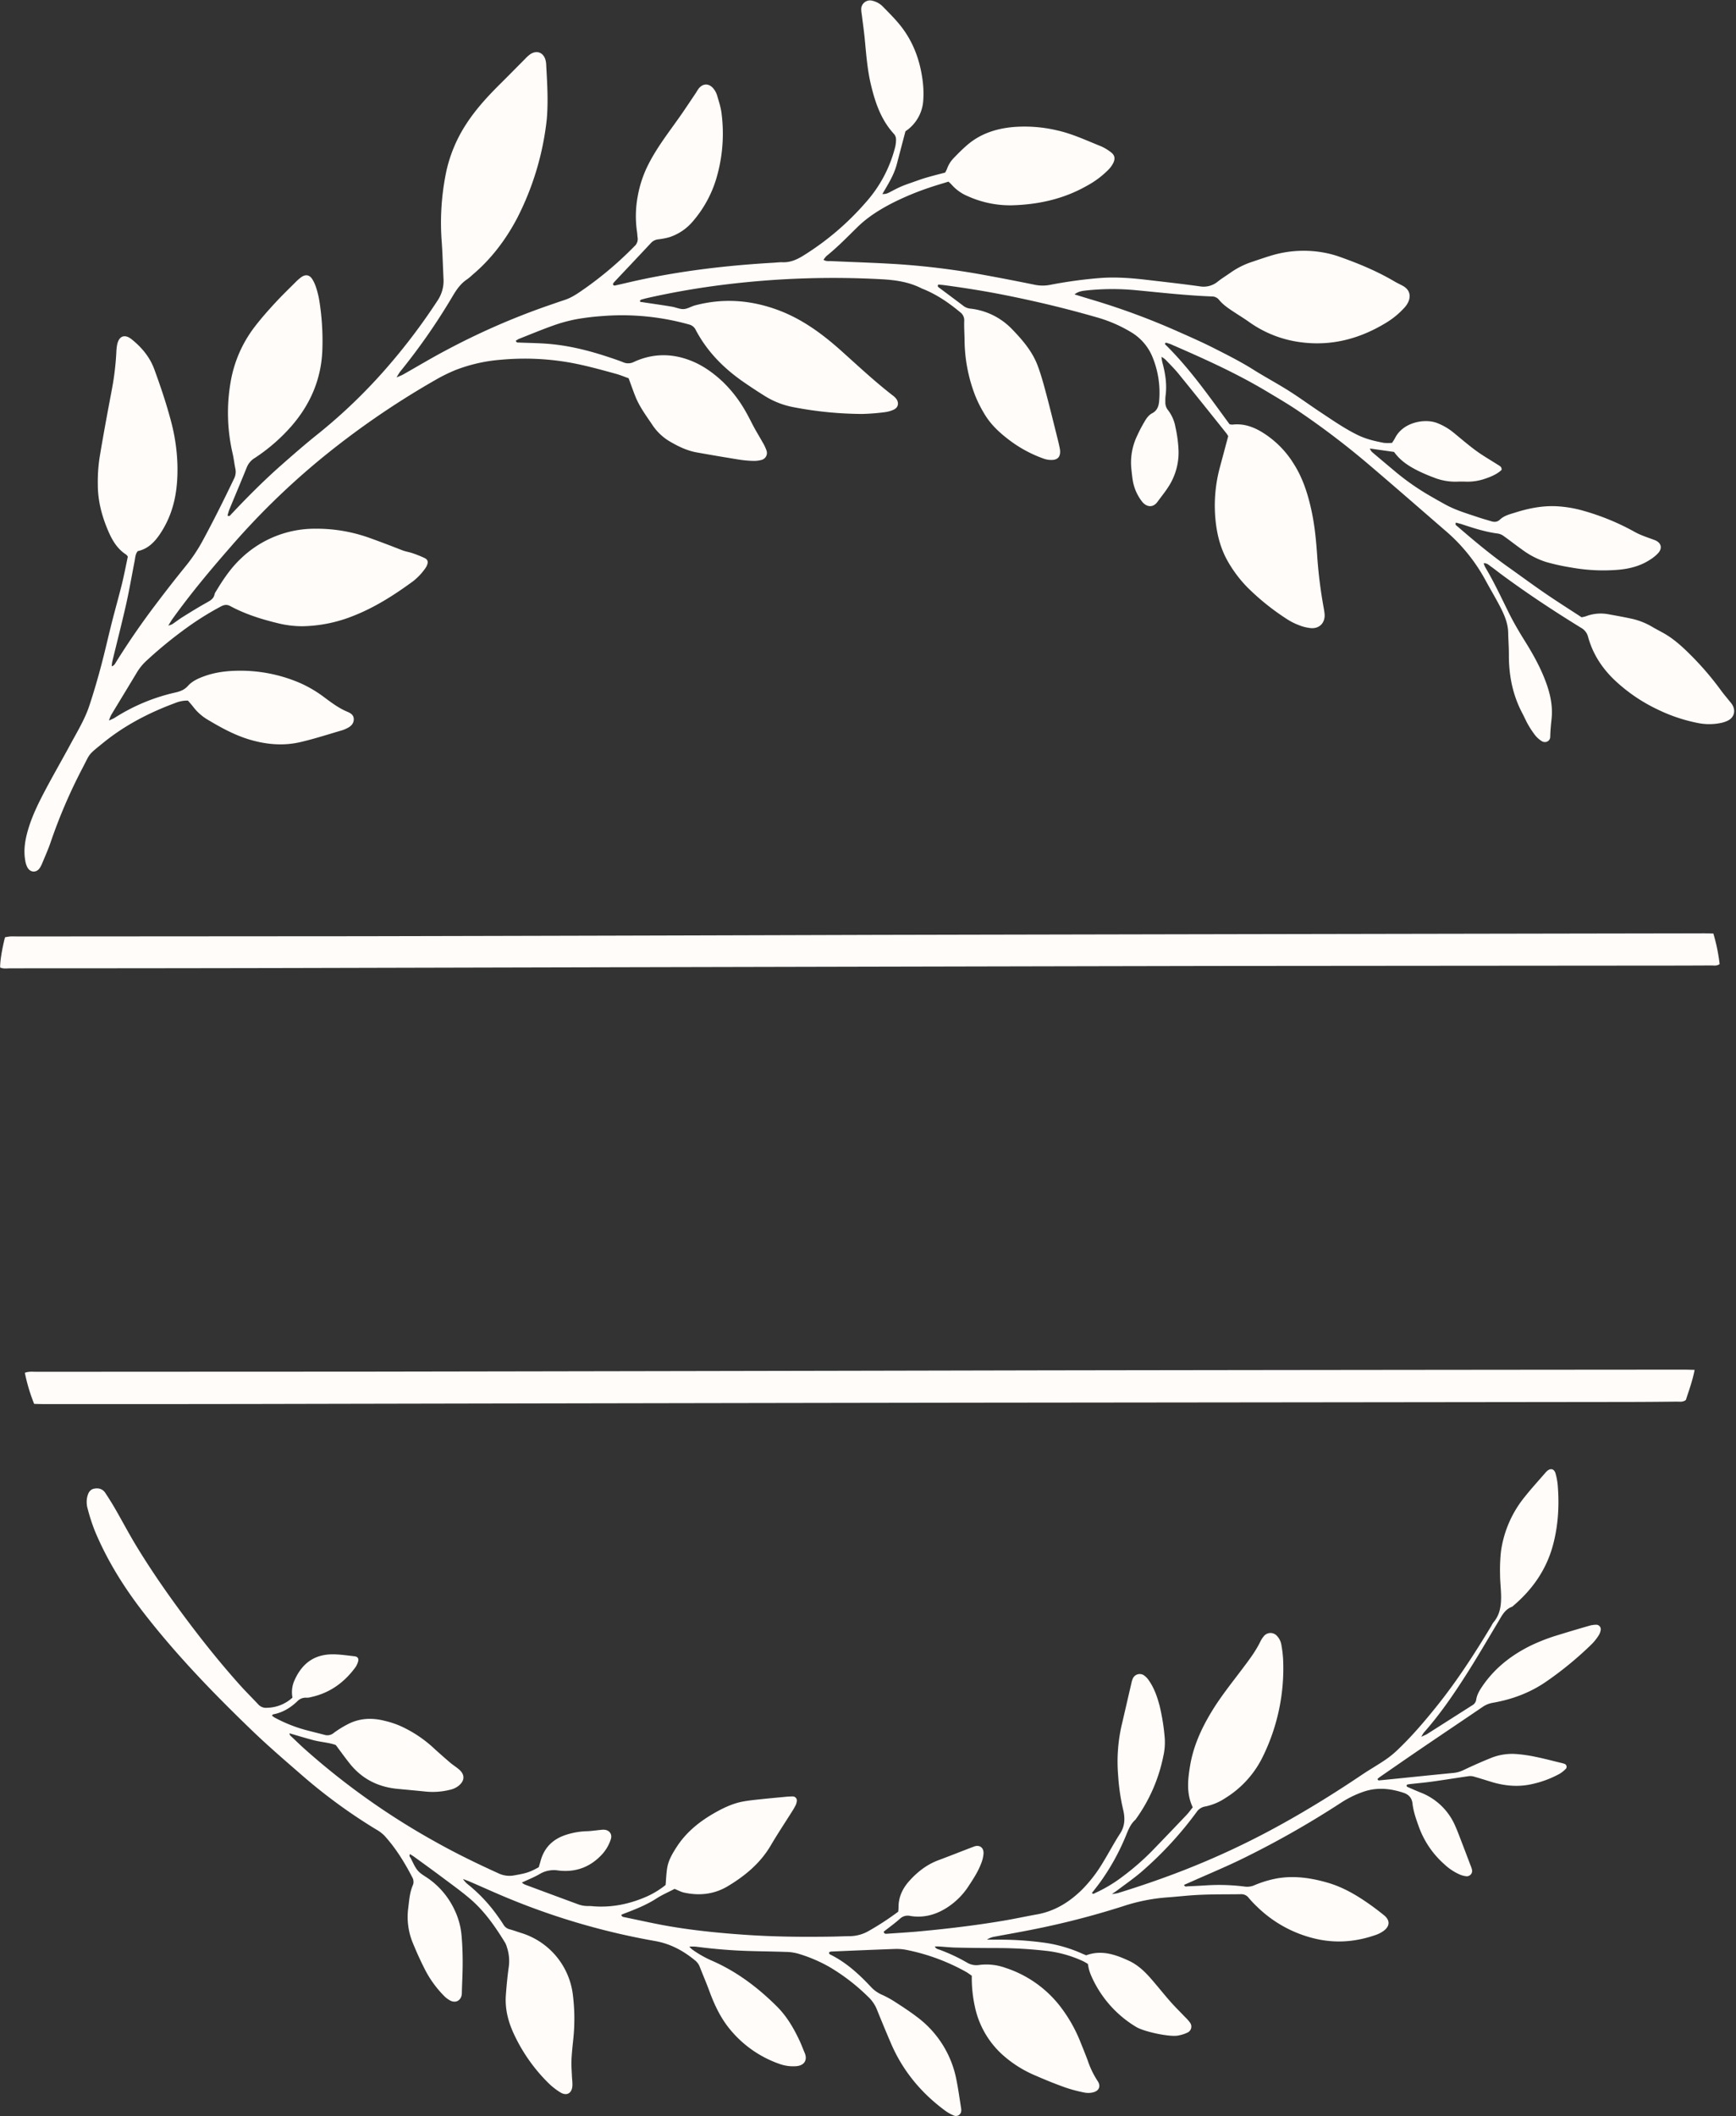
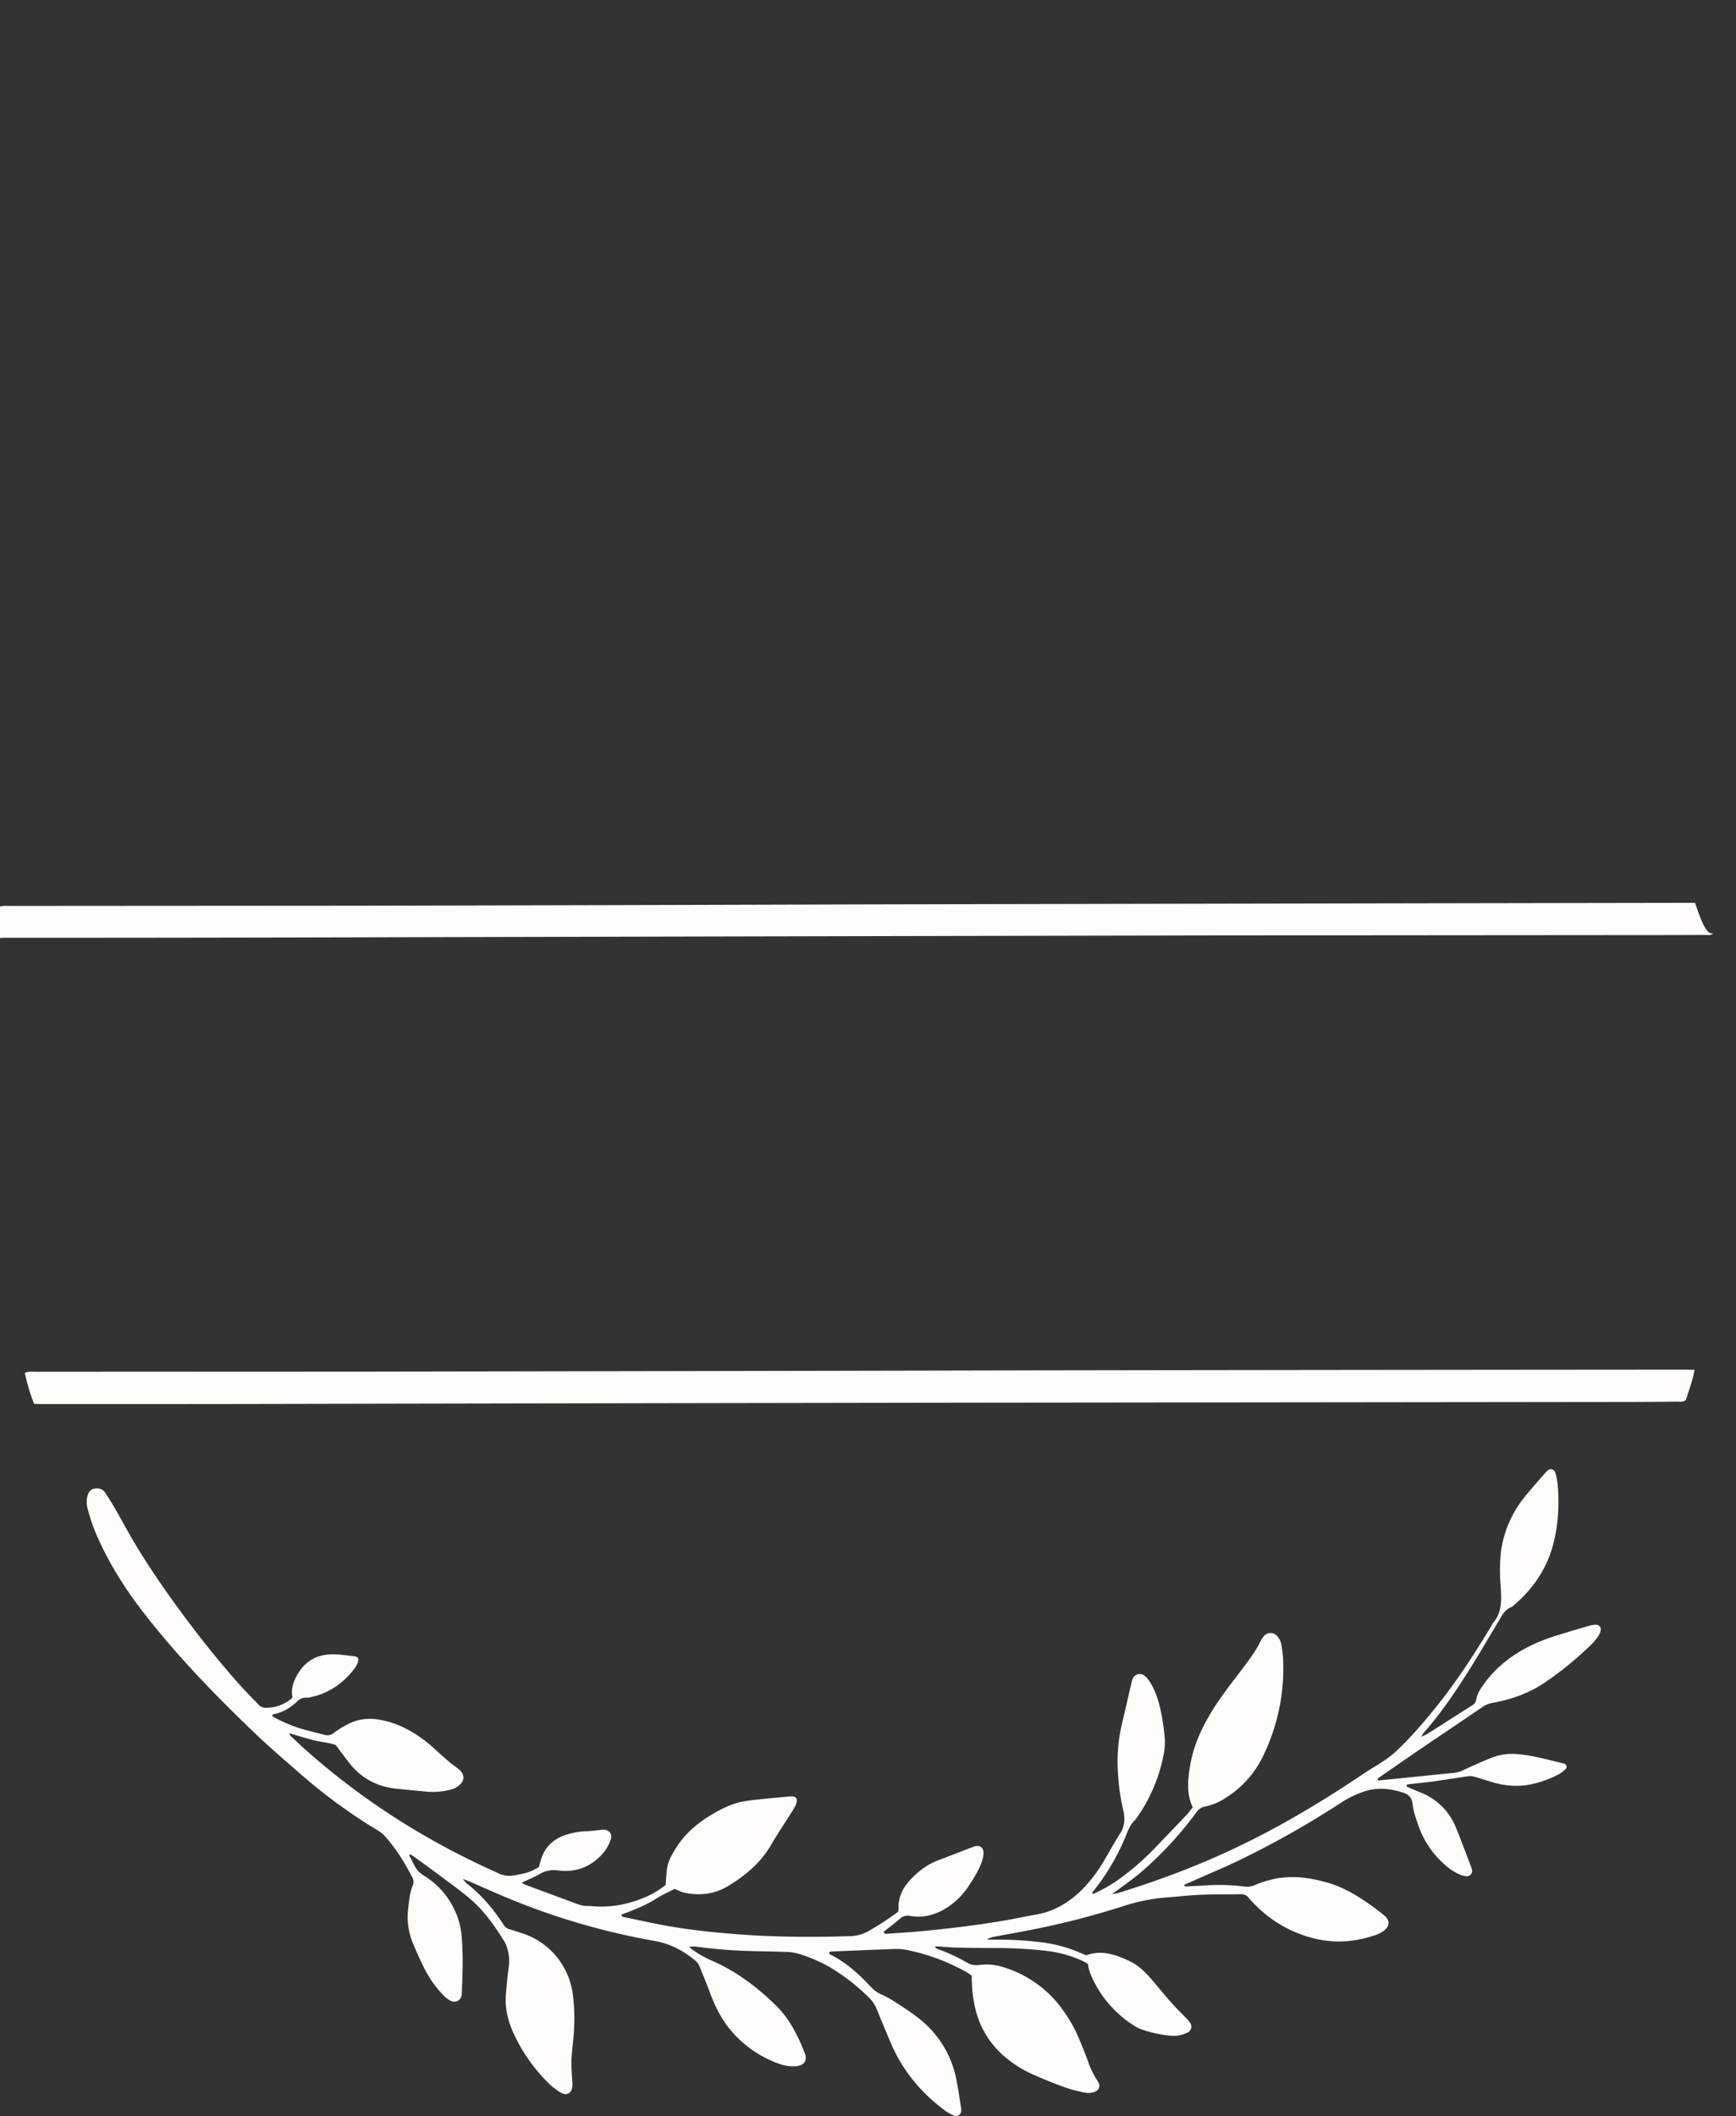
<svg xmlns="http://www.w3.org/2000/svg" data-name="Шар 1" fill="#fffcf9" height="1471.6" preserveAspectRatio="xMidYMid meet" version="1" viewBox="-0.1 -0.3 1207.3 1471.6" width="1207.3" zoomAndPan="magnify">
  <rect x="-0.1" y="-0.3" width="1207.3" height="1471.6" fill="#333333" stroke="none" />
  <g id="change1_1">
-     <path d="M1144.24,468.74c4.1,1.25,8.2,2.53,12.31,3.75a495,495,0,0,1,60.26,22.34c7.91,3.51,15.85,7,23.56,10.88,9.55,4.84,19.13,9.62,28.21,15.33,8.1,5.1,16.57,9.61,24.66,14.72,7.6,4.81,14.87,10.15,22.38,15.12,8.3,5.5,16.49,11.19,25.47,15.6,5.79,2.85,12,4.31,18.3,5.5a31.86,31.86,0,0,0,5.71,0c.71-1.14,1.49-2.2,2.07-3.36,5.68-11.23,21-13.74,29.43-10.36a42.11,42.11,0,0,1,11.15,6.51c5.24,4.28,10.36,8.74,15.82,12.72,4.85,3.54,10.1,6.53,15.16,9.77,1.24.79,2.78,1.38,2.51,3.56-3.1,2.9-7.1,4.62-11.17,6a37.42,37.42,0,0,1-13.26,2.15c-2.26-.09-4.52-.1-6.77,0a40.08,40.08,0,0,1-16-2.91,115.74,115.74,0,0,1-10.87-4.66c-6.44-3.2-12.43-7.06-16.67-13.1l-16.89-2.39a10.89,10.89,0,0,0,1.41,2.33c5.73,4.87,11.49,9.69,17.25,14.52a172.38,172.38,0,0,0,24.61,16.88q4.63,2.69,9.33,5.26c7.3,4,15.28,6.3,23.12,8.94,2.85.95,5.76,1.74,8.63,2.63,2.29.71,4.29.67,6.23-1.19,3-2.82,7-3.71,10.69-4.87,9.17-2.9,18.55-4.77,28.3-4.36a84,84,0,0,1,19.4,3.28A165.63,165.63,0,0,1,1534,634c4.25,2.34,9,3.82,13.56,5.52s5.84,5.42,2.64,9.08a27.45,27.45,0,0,1-5.65,4.61c-6.6,4.34-14,6.28-21.8,7a125.36,125.36,0,0,1-33.16-1.56,144,144,0,0,1-17.6-3.89,56.54,56.54,0,0,1-16.44-8.53c-4.28-3-8.42-6.31-12.71-9.35a9.48,9.48,0,0,0-4-1.8c-8.65-1.09-16.87-3.73-25.08-6.46-1.39-.46-2.83-.78-4.24-1.17-.78,1.41.25,2,.82,2.44,11.51,9.94,23.16,19.71,35.58,28.51,8.58,6.07,17,12.33,25.7,18.27,8.34,5.71,16.9,11.12,25.27,16.6a21.65,21.65,0,0,0,3-.7,29,29,0,0,1,16.1-1.32c5.55,1,11.09,2,16.59,3.22a49.18,49.18,0,0,1,14,5.79c3.24,1.88,6.63,3.51,9.8,5.5,7,4.42,12.93,10.24,18.72,16.14A207.18,207.18,0,0,1,1594,744.34c1.89,2.58,4,5,6,7.52a21.51,21.51,0,0,1,1.7,2.23c2.52,4.21,1.3,8.81-3,11a20.26,20.26,0,0,1-5.32,1.75,39.76,39.76,0,0,1-14.59.15,113.9,113.9,0,0,1-28.85-9.52,115.61,115.61,0,0,1-28.07-18.65c-9.76-8.7-16.93-19.13-20.44-31.83a10.08,10.08,0,0,0-4.91-6.41c-18.9-11.61-37.4-23.83-55.23-37-2.56-1.9-5.05-3.9-7.65-5.74-1.31-.93-2.49-2.28-4.82-2.13a16.44,16.44,0,0,0,1,2.63c6.06,10.19,11.07,20.92,16.32,31.54,3.49,7.07,7.54,13.88,11.71,20.57,5.78,9.29,11,18.8,14.67,29.15,2.79,7.89,4.39,15.93,3.5,24.36-.44,4.11-.84,8.24-.92,12.37-.07,3.35-3.6,4.69-6.15,2.93a19.39,19.39,0,0,1-4.19-3.73,64.19,64.19,0,0,1-5-7.47c-1.5-2.59-2.65-5.39-4.06-8-6.76-12.78-9.45-26.46-9.37-40.82,0-5.07-.38-10.13-.49-15.2-.13-6.81-2.83-12.81-5.88-18.65-3.22-6.17-6.81-12.14-10.11-18.26a121.22,121.22,0,0,0-28-34.34c-17.19-14.9-34.32-29.86-51.64-44.61a560.75,560.75,0,0,0-50.64-38.6c-7.32-4.92-15-9.39-22.53-13.9-21.06-12.53-43.37-22.51-65.79-32.26a35.71,35.71,0,0,0-3.48-1.12c-.35.37-.52.48-.56.62a.64.64,0,0,0,.06.55c17.13,16.79,30.76,36.43,44.77,55.52a7.71,7.71,0,0,0,1.93.32c7.24-.91,13.78,1.2,19.92,4.77a67,67,0,0,1,23,22.78c6.12,9.69,9.54,20.39,12,31.47,2.41,10.87,3.44,21.93,4.18,33a325.81,325.81,0,0,0,4.45,35.25c.26,1.49.54,3,.65,4.47.46,6-3.51,10.25-9.54,9.76a29.7,29.7,0,0,1-8.17-2,43.57,43.57,0,0,1-8.54-4.31,167.11,167.11,0,0,1-27.64-22.24,88.54,88.54,0,0,1-13.22-17.53c-5-8.62-7.54-18.06-8.62-27.85a102.13,102.13,0,0,1,2.93-38c1.9-7.06,3.78-14.12,5.77-21.56a18.11,18.11,0,0,0-1.29-2c-11-13.79-22.06-27.61-33.2-41.32-2.84-3.49-6.07-6.66-9.17-9.93a20.5,20.5,0,0,0-2.73-1.92,31.84,31.84,0,0,0,.49,3.51c2.16,7.84,3.45,15.76,2.29,23.92a32.14,32.14,0,0,0-.1,3.93,8.35,8.35,0,0,0,1.87,5.74,27,27,0,0,1,5.14,11.78,90.61,90.61,0,0,1,2.18,16.75,43.79,43.79,0,0,1-7.28,25.07c-2.23,3.47-4.87,6.68-7.28,10-3.56,5-8.25,3.31-10.82,0a32.53,32.53,0,0,1-6.4-14.28c-.52-3-.8-6-1.11-9a42.94,42.94,0,0,1,4.06-22.49,102.76,102.76,0,0,1,4.93-9.49c1.41-2.44,3-4.9,5.59-6.23,3.74-1.95,4.59-5.43,4.84-9a65.36,65.36,0,0,0-4.79-30.34,35.82,35.82,0,0,0-14.9-17.08,97.38,97.38,0,0,0-24.27-10.4c-21.16-6.1-42.55-11.2-64.15-15.47-13.66-2.71-27.4-4.87-41.2-6.73-1.47-.2-3-.3-4.35-.44-.84,1.38.17,1.84.84,2.35,5.4,4.06,10.84,8.07,16.23,12.16a9.81,9.81,0,0,0,5,2.2,47.28,47.28,0,0,1,29.28,14.35c7.23,7.47,14,15.34,17.74,25.2,2.38,6.32,4.16,12.88,5.9,19.41,2.77,10.35,5.29,20.76,7.9,31.16.59,2.37,1.16,4.75,1.63,7.15a10.74,10.74,0,0,1,.18,3.34c-.32,2.82-1.94,4.28-4.81,4.6a16,16,0,0,1-7.18-1.08,88.37,88.37,0,0,1-25-14c-6.15-4.78-11.64-10.18-15.62-16.89a86.89,86.89,0,0,1-6.33-12.56,109,109,0,0,1-7.46-38.58c-.06-4.51-.39-9-.25-13.54a6.79,6.79,0,0,0-2.62-5.87c-8-6.68-16.47-12.51-26.19-16.39-.17-.07-.36-.11-.53-.19-8.88-4.63-18.45-6-28.33-6.52a618.08,618.08,0,0,0-106.49,3.44,548,548,0,0,0-56.16,9.61c-1.46.34-2.92.73-4.36,1.16-.31.09-.54.45-.83.71,0,1.13,1,.89,1.57,1,6.87,1.06,13.76,2,20.62,3.16,2.78.45,5.54,1.82,8.24,1.67s5.24-1.86,7.94-2.58c18.94-5,37.52-3.85,56,2.66,17.6,6.19,32.19,16.9,45.84,29.14,11.61,10.41,23,21.08,35.34,30.65a12.62,12.62,0,0,1,2.82,2.68c2,2.94,1.14,6.1-2.06,7.48a21,21,0,0,1-5.94,1.66,150.84,150.84,0,0,1-15.72,1.24,256.79,256.79,0,0,1-48.22-4.78,57.7,57.7,0,0,1-19.84-7.86c-4.93-3.07-9.79-6.29-14.57-9.59-13.81-9.55-25.34-21.22-33.24-36.21a6.92,6.92,0,0,0-4.6-3.76,172.87,172.87,0,0,0-60.89-5.83A168.05,168.05,0,0,0,797.83,486a107.48,107.48,0,0,0-15.75,4.27c-8.15,2.89-16.15,6.22-24.19,9.4A13.76,13.76,0,0,0,755.7,501c.53,1.53,1.6,1.2,2.45,1.24,6.2.27,12.41.32,18.59.77,14.34,1,28.23,4.35,41.87,8.8,3.93,1.29,7.87,2.58,11.71,4.1a8.64,8.64,0,0,0,7.49-.2c13-6,26.26-6.11,39.46-.94,8.48,3.31,15.82,8.58,22.45,14.82a90.53,90.53,0,0,1,16.06,21c2.06,3.58,3.83,7.34,5.82,11,1.81,3.29,3.79,6.49,5.6,9.78a30.94,30.94,0,0,1,2.89,6.07,5,5,0,0,1-3.81,6.48,19.71,19.71,0,0,1-5.57.6,76,76,0,0,1-9.54-.86c-9.84-1.57-19.67-3.25-29.49-5-7.15-1.26-13.56-4.45-19.71-8.14a37.14,37.14,0,0,1-11.56-11.41c-4.21-6.22-8.71-12.3-11.54-19.35-1.6-4-3-8.07-4.71-12.7-2.51-.88-5.46-2.12-8.51-3-10.52-2.89-21-5.82-31.77-7.8a180.49,180.49,0,0,0-48.34-2.09,110.91,110.91,0,0,0-31.81,7.19,115.31,115.31,0,0,0-14.15,7,578.29,578.29,0,0,0-80.27,55.39,522.36,522.36,0,0,0-62.43,61.12c-14,16-27.6,32.33-40,49.63-.85,1.18-1.55,2.46-2.85,4.56a15.08,15.08,0,0,0,2.78-1c2.5-1.67,4.88-3.54,7.43-5.12,5.42-3.37,10.86-6.74,16.44-9.85,2.55-1.42,4.93-2.68,5.52-5.86a6.65,6.65,0,0,1,1-2c4.94-8.24,10.3-16.22,17.34-22.83a74.15,74.15,0,0,1,51.6-20.72,109.23,109.23,0,0,1,38.66,6.7c7.25,2.6,14.43,5.35,21.59,8.16,2.43,1,5.09,1.34,7.57,2.2a77.19,77.19,0,0,1,8.34,3.35c2.09,1,2.55,2.57,1.75,4.69a10,10,0,0,1-1.32,2.47,41.89,41.89,0,0,1-8.52,9c-12.94,9.47-26.39,18.1-41.39,24a99.45,99.45,0,0,1-35.72,7.26,71.81,71.81,0,0,1-17.85-2.35c-11.15-2.74-22-6.2-32.19-11.7-2.24-1.21-4.2-.9-6.37.25a202.2,202.2,0,0,0-23,14.26,297.32,297.32,0,0,0-28.44,23.14,37.28,37.28,0,0,0-6.85,8.17c-6,10-12.1,20-18.11,29.94a29.43,29.43,0,0,0-1.53,3.81,35.66,35.66,0,0,0,3.71-1.68,132.16,132.16,0,0,1,42.46-17.76c3.35-.76,6.3-1.86,8.76-4.61,3.05-3.4,7.27-5.26,11.57-6.8,7.72-2.77,15.76-3.67,23.86-3.75a104.84,104.84,0,0,1,42.82,8.68,85.33,85.33,0,0,1,16.92,10.09c5,3.7,9.95,7.4,15.73,9.79,2.4,1,4.43,2.34,4.42,5.22s-1.85,4.81-4.36,6.06a21.37,21.37,0,0,1-3.62,1.56c-9.75,2.83-19.43,6-29.3,8.28-11.37,2.64-22.76,1.73-34-1.44s-21.16-8.69-31-14.59a35.27,35.27,0,0,1-9.52-8.71c-1.15-1.47-2.41-2.85-3.53-4.16a22.18,22.18,0,0,0-9.09,1.78c-17.94,6.63-34.71,15.34-49.66,27.43-11.36,9.19-9,7.16-14.75,18.05A367.32,367.32,0,0,0,432,850.29c-1.67,4.79-3.76,9.43-5.69,14.12a20.43,20.43,0,0,1-1.54,3c-2.2,3.56-6.45,3.61-8.61,0a14.37,14.37,0,0,1-1.58-4.76c-1.38-7.4-.15-14.56,1.94-21.7,2.92-10,7.59-19.24,12.43-28.37,5.47-10.3,11.3-20.4,16.84-30.66,4.81-8.93,10.18-17.63,13.37-27.33,2.94-8.92,5.6-17.94,8-27,2.72-10.15,5-20.43,7.58-30.63,2.26-8.92,4.78-17.77,7-26.71,1.56-6.36,2.78-12.81,4.14-19.16a6.29,6.29,0,0,0-1.18-1.41c-6.14-3.94-9.65-9.88-12.43-16.36C467.81,623,465,612.3,465,601a113.52,113.52,0,0,1,1.11-18c2.67-16.34,5.74-32.6,8.8-48.87a190.38,190.38,0,0,0,3-25.74,32,32,0,0,1,.5-4.48c1.18-6.21,5.2-7.84,10.06-4,7,5.61,12.65,12.3,15.8,20.87,4.27,11.66,8.24,23.4,11.44,35.41a132.28,132.28,0,0,1,4.65,30.6c.35,13.08-1,26-6.34,38.08a67.46,67.46,0,0,1-6,10.83c-3.77,5.54-8.43,10.15-15.25,11.56-1.76,2.17-1.72,4.72-2.19,7.07-2,10.14-3.72,20.35-6,30.43-3,13.2-6.36,26.3-9.54,39.45a26.09,26.09,0,0,0-.35,3.16c1.9-.6,2.41-2,3.13-3.16q13-20.82,27.88-40.4,9.84-13.06,20.15-25.78a113.81,113.81,0,0,0,11.67-17.25c7.82-14.36,15.09-29,22.15-43.74a10.54,10.54,0,0,0,1-7.09c-.75-3.49-1.1-7.07-1.91-10.54a125.43,125.43,0,0,1-1.37-49.87,86.89,86.89,0,0,1,17.15-38.84c4.24-5.5,8.88-10.72,13.58-15.83s9.46-9.69,14.25-14.48a32.39,32.39,0,0,1,4.23-3.71c3-2.07,5.76-1.5,7.67,1.64a25.92,25.92,0,0,1,2.54,5.63A63.18,63.18,0,0,1,619,472.8a177.17,177.17,0,0,1,2.17,34.29c-.67,20.21-8.1,37.65-21.15,52.85a125,125,0,0,1-25.85,22.56,13.57,13.57,0,0,0-5.45,6.24c-4,9.91-8.19,19.77-12.26,29.67-.55,1.34-.86,2.78-1.26,4.12,1.46.84,1.93-.22,2.5-.82,11.09-11.79,22.5-23.27,34.64-34,8.6-7.58,17.25-15.14,26.22-22.28a373.74,373.74,0,0,0,47.09-45.34,420.94,420.94,0,0,0,35.4-46.72A24.62,24.62,0,0,0,705.42,458c-.42-8.45-.63-16.92-1.21-25.36a174.58,174.58,0,0,1,3.14-49.39,99.11,99.11,0,0,1,14.25-33.56c6.63-10.11,14.79-18.93,23.35-27.42,5.74-5.69,11.39-11.47,17.1-17.19a24.06,24.06,0,0,1,3.76-3.39c4.51-2.95,9.12-1.15,10.52,4a13.14,13.14,0,0,1,.47,2.78c.69,13,1.58,25.91.39,38.9a197.12,197.12,0,0,1-20.74,68.71c-7.93,14.92-18,28.22-31,39.15a37.94,37.94,0,0,1-3.45,2.91c-4.39,2.85-7.31,6.93-9.94,11.33a432.45,432.45,0,0,1-37,53.25,39.77,39.77,0,0,0-2.26,3.76c2.25-1,3.42-1.43,4.48-2,9.83-5.55,19.51-11.38,29.48-16.65a496.48,496.48,0,0,1,70.72-31.06c4.09-1.4,8.17-2.85,12.28-4.2,5.28-1.74,9.71-5,14.16-8.09a247.83,247.83,0,0,0,34.3-29.25,6.58,6.58,0,0,0,2.19-6c-.2-1.3-.21-2.63-.41-3.93a74.84,74.84,0,0,1,.47-24.72,79.38,79.38,0,0,1,6.74-20.86c6.3-12.95,15.26-24.13,23.41-35.84,3.43-4.93,6.74-9.95,10.1-14.94.63-.93,1.16-1.94,1.81-2.86,3-4.24,7.56-4.39,10.79-.25a13.92,13.92,0,0,1,2.34,4.46c1.21,4.14,2.61,8.31,3.12,12.56a110,110,0,0,1-3.77,45.77A81.21,81.21,0,0,1,878.78,418a35.87,35.87,0,0,1-16.17,10.93,48.46,48.46,0,0,1-7.71,1.52,8,8,0,0,0-5,2.32c-8.59,9.22-17.27,18.36-25.9,27.54a5.94,5.94,0,0,0-.77,1.36c.57,1.39,1.62.85,2.41.68,4.59-1,9.15-2.13,13.75-3.14,31.5-6.93,63.42-10.64,95.59-12.49,2.07-.12,4.14-.41,6.2-.33,5.52.21,10.18-1.91,14.74-4.78a190.45,190.45,0,0,0,43.17-36.86,91.26,91.26,0,0,0,20.27-37.86,21.76,21.76,0,0,0,.75-6.12,5.73,5.73,0,0,0-1.36-3.53c-9-9.75-13.1-21.78-16.09-34.32-2.45-10.29-3.25-20.8-4.25-31.29-.51-5.42-1.28-10.82-1.94-16.22-.18-1.5-.48-3-.53-4.48a6.1,6.1,0,0,1,7.77-6.38,14.73,14.73,0,0,1,7.3,4.1c4.07,4.16,8.23,8.28,11.88,12.8,9.61,11.92,14.42,25.83,16,40.92a69.06,69.06,0,0,1,.1,12.37,27.81,27.81,0,0,1-12.31,20.57c-2,7.58-4,15.21-6,22.84s-6.09,14-10.08,20.84c3-.13,3-.16,7.43-2.51,2.17-1.14,4.36-2.23,6.62-3.16,2.42-1,4.93-1.82,7.41-2.7s5-1.79,7.47-2.58c2.33-.73,4.69-1.34,7.06-2,2.53-.68,5.07-1.31,7.67-2a19.72,19.72,0,0,0,1.3-2.54,20.49,20.49,0,0,1,4.73-7.62c3-3.11,6.05-6.2,9.32-9,9-7.76,19.78-11.33,31.46-12.47a98.21,98.21,0,0,1,30.79,2.21c10.77,2.35,20.61,7.05,30.72,11.08a32.28,32.28,0,0,1,6.75,4c2.77,2,3.39,4.25,2,7.4a18,18,0,0,1-3.18,4.59,62.5,62.5,0,0,1-15.26,11.51c-16.24,9.26-33.94,13.12-52.41,13.59a71.38,71.38,0,0,1-30.18-6.22,30.68,30.68,0,0,1-11.44-8.05c-.6-.7-1.32-1.29-2.25-2.19-4.62,1.44-9.3,2.77-13.88,4.36a193,193,0,0,0-25,10.44c-8.89,4.57-17.34,9.82-24.53,16.91-7,6.86-13.79,13.86-21.42,20a16.33,16.33,0,0,0-2.09,2.66c1.88,1.2,3.59.82,5.21.89,15.22.69,30.45,1.15,45.65,2.09a528.71,528.71,0,0,1,61.56,7.69c11.47,2.08,22.91,4.33,34.34,6.64a26.77,26.77,0,0,0,10.59.14,317.46,317.46,0,0,1,34.63-4.77c10.74-.85,21.42-.08,32.07,1.16,12.51,1.46,25,2.85,37.5,4.58a15.51,15.51,0,0,0,12.61-3.26c2.78-2.22,5.86-4.07,8.77-6.14a56.55,56.55,0,0,1,15.06-7.59c5-1.67,10-3.43,15-4.87a78.17,78.17,0,0,1,35.21-1.54,69.44,69.44,0,0,1,11.4,3.12c13,4.61,25.61,9.89,37.49,16.9,1.94,1.15,4,2.05,6,3.17,4.12,2.37,5.54,6.16,3.81,10.58a14.71,14.71,0,0,1-2.68,4.23,56.82,56.82,0,0,1-13.47,11.05c-18.49,11.16-38.4,16.23-60,13.08A79,79,0,0,1,1265.77,488c-3.21-2.28-6.57-4.34-9.86-6.51-3.91-2.59-7.9-5.08-11-8.77a6.22,6.22,0,0,0-4.79-2.53c-17.85-.66-35.59-2.69-53.36-4.38a171.55,171.55,0,0,0-34.36.2C1149.67,466.33,1146.9,466.63,1144.24,468.74Z" transform="translate(-397.08 -264.32)" />
-   </g>
+     </g>
  <g id="change1_2">
    <path d="M721.79,1573.94a108.67,108.67,0,0,1,20.92,22c1.53,2.15,3.08,4.29,4.44,6.54a6.91,6.91,0,0,0,4.39,3.2c2.72.74,5.37,1.74,8.07,2.57a51.41,51.41,0,0,1,35.63,41.88,134,134,0,0,1,.35,32.64c-.48,4.68-1,9.36-1.18,14.06-.14,3.55.16,7.12.31,10.69.09,2.25.44,4.51.34,6.75-.22,5.37-3.89,7.55-8.39,4.79a47,47,0,0,1-8.4-6.59,117.54,117.54,0,0,1-24.13-34.5c-3.81-8.28-6-17-5.38-26.28.48-6.56,1.09-13.12,2-19.64a30.14,30.14,0,0,0-1.24-13.9,14.48,14.48,0,0,0-1.24-3.13c-7-11.42-14.61-22.42-25-31.1-6-5.06-12.45-9.69-18.77-14.42s-13-9.56-19.57-14.32c-.88-.64-1.84-1.19-2.8-1.8-.86,1.24,0,2,.42,2.68,1.57,3,2.85,6.27,5,8.79,2,2.33,5,3.84,7.57,5.69a55.25,55.25,0,0,1,18.11,21.93,51.11,51.11,0,0,1,4.66,16.78c.61,6.35.82,12.76.85,19.15,0,6.95-.36,13.91-.57,20.87a15.92,15.92,0,0,1-.07,1.69c-.52,4.11-4.07,6.17-7.83,4.33a17.76,17.76,0,0,1-4.49-3.33,74.54,74.54,0,0,1-14.22-20.22c-2.87-5.7-5.45-11.57-7.86-17.49a47.47,47.47,0,0,1-2.76-23.86c.63-5.21,1-10.49,3.15-15.43a6.2,6.2,0,0,0-.39-5.44c-5.38-10.4-11.49-20.31-19.4-29a25.76,25.76,0,0,0-5.84-4.37,375.15,375.15,0,0,1-51.42-37.57c-11.78-10.24-23.65-20.42-34.88-31.25-27-26-53-52.9-75.91-82.61-13.39-17.35-24.88-35.85-33.33-56.12a131.79,131.79,0,0,1-4.88-15,17,17,0,0,1-.47-8.38c.61-2.7,1.74-5.26,4.57-5.92,3-.71,6.09-.08,8,2.79,2.38,3.6,4.69,7.26,6.85,11,5.07,8.8,9.8,17.8,15.08,26.47,11.16,18.33,23.5,35.87,36.41,53,11.21,14.87,22.91,29.36,35.35,43.24,4.14,4.62,8.58,9,12.81,13.51a7.13,7.13,0,0,0,6.05,2.29,26.84,26.84,0,0,0,17.67-7.07,20,20,0,0,1,1.41-12c5.76-13,15.21-18.46,27.83-18.09,4.69.14,9.36.83,14,1.36,2.1.24,3,1.61,2.43,3.57a13.91,13.91,0,0,1-1.87,4.06c-7.85,10.71-18,18-31.16,20.8a9.5,9.5,0,0,1-2.78.37,8,8,0,0,0-6.55,2.56c-4.72,4.47-10.12,7.78-16.62,9-.27,0-.49.41-1,.83a14.74,14.74,0,0,0,1.73,1.32,101.15,101.15,0,0,0,22.5,8.94c4.17,1.1,8.37,2.11,12.55,3.22a6.79,6.79,0,0,0,6.27-1.4,71.14,71.14,0,0,1,9.55-5.94c8.22-4.33,16.92-4.74,25.78-2.47a61.77,61.77,0,0,1,11.2,3.7,86.42,86.42,0,0,1,21.67,14.11q6.24,5.73,12.67,11.23c2,1.71,4.28,3.08,6.26,4.8,4.22,3.67,4,7.83-.33,11.37a14.81,14.81,0,0,1-6.1,2.79,49.52,49.52,0,0,1-16.81,1.21c-6.55-.67-13.11-1.26-19.66-1.89-13.38-1.29-24.52-6.86-33-17.42-3.28-4.11-6.34-8.4-9.85-13.07-4.79-1.74-10.49-2-15.92-3.45s-10.71-3.07-16.33-4.7c.28.81.31,1.25.54,1.47,3,2.85,6,5.73,9,8.5A504.19,504.19,0,0,0,700.13,1545c14.11,7.91,28.65,15,43.4,21.67a17.68,17.68,0,0,0,10.89,1.51c8.39-1.5,10.54-2,17.25-5.72.4-1.39.88-3,1.33-4.6,2.41-8.61,7.87-14.33,16.23-17.43a51.48,51.48,0,0,1,16-3c3-.11,6-.56,8.95-.85a18.82,18.82,0,0,1,2.8-.19c3.75.19,5.92,3,4.82,6.56a28.71,28.71,0,0,1-7.36,11.87c-8.16,8.18-18.12,11.34-29.38,9.91a19.23,19.23,0,0,0-12.85,2.53c-3.81,2.23-8,3.86-12.33,5.9a13,13,0,0,0,2.12,1.38q18.24,6.8,36.5,13.53a19.57,19.57,0,0,0,7.72,1.39,27.45,27.45,0,0,1,3.38.18c12.85,1,25.09-1.53,36.82-6.63a60.34,60.34,0,0,0,13.44-8.17c.4-4.4.49-8.35,1.17-12.19.93-5.27,3.67-9.82,6.54-14.27,6.37-9.88,15.17-17.13,25.21-23,6.68-3.88,13.6-7.3,21.3-8.66,3.88-.69,7.82-1.08,11.74-1.5,5.6-.6,11.21-1.12,16.83-1.64a53,53,0,0,1,5.62-.33,2.86,2.86,0,0,1,2.83,3.44,9,9,0,0,1-.79,2.68c-.76,1.51-1.63,3-2.53,4.4-4.9,7.8-10,15.45-14.69,23.41-7.24,12.43-17.88,21.23-29.91,28.47-9.44,5.67-19.8,6.83-30.5,4.47-2.16-.48-4.17-1.61-6.57-2.57-4.07,2.13-8.58,4.08-12.66,6.7-7,4.52-14.71,7.53-22.44,10.48-.66.25-1.29.55-1.91.81.28,1.44,1.3,1.52,2.19,1.7,10.87,2.21,21.69,4.72,32.62,6.54,17.27,2.88,34.69,4.57,52.15,5.75,19.73,1.34,39.48,1.5,59.24,1.21,4.32-.06,8.65-.29,13-.32a27,27,0,0,0,12.88-3.66,194.16,194.16,0,0,0,20.45-13.36,26.1,26.1,0,0,0,.24-2.69c-.13-7.17,2.66-13.26,7.28-18.46,5.68-6.39,12.29-11.6,20.44-14.64s16.48-6.38,24.74-9.5c3.86-1.45,6.86.69,6.64,4.89a23,23,0,0,1-1.52,6.54c-2.16,5.87-5.57,11.06-9,16.26a50.13,50.13,0,0,1-13.72,14c-8,5.47-16.89,8.18-26.68,6.57a7.82,7.82,0,0,0-7.2,1.93c-3.62,3.24-7.59,6.08-11.3,9,.34,1.62,1.37,1.5,2.26,1.44,7.88-.56,15.77-1,23.64-1.75,19.85-1.87,39.65-4.26,59.31-7.65,7-1.22,14-2.75,21.06-4,12.53-2.18,22.74-8.49,31.66-17.28a97.2,97.2,0,0,0,14.43-18.71c4.12-6.73,7.8-13.75,12.09-20.37,3.5-5.4,3.41-11,2-16.79a144.41,144.41,0,0,1-3.4-23.41,114.13,114.13,0,0,1,2.24-34.22c2.36-10.06,4.66-20.13,7-30.2a16.76,16.76,0,0,1,.8-2.7,5.26,5.26,0,0,1,7.91-2.62,13.38,13.38,0,0,1,3.45,3.62c3.71,5.33,5.81,11.39,7.43,17.59a145,145,0,0,1,3.55,22.25,43.33,43.33,0,0,1-1,12.9,112.73,112.73,0,0,1-19.39,44.06c-4,3.51-5.4,8.48-7.42,13.08a158.17,158.17,0,0,1-17.11,30.42c-1.85,2.54-3.82,5-5.71,7.45,1,1,1.64.28,2.24,0a99.2,99.2,0,0,0,19.31-11.59,178.79,178.79,0,0,0,20-17.39q12.16-12.57,24.21-25.25c1.54-1.61,2.83-3.46,4.36-5.36-4.47-9.47-3.48-19.11-1.85-28.88,2.23-13.42,7.66-25.49,14.58-37,6.2-10.36,13.73-19.77,21-29.4,4.86-6.47,9.84-12.83,13.39-20.18a17.28,17.28,0,0,1,2.13-3.31,6,6,0,0,1,9.35-.4,11.9,11.9,0,0,1,3.1,6.53,80.28,80.28,0,0,1,1.14,9.52,139.09,139.09,0,0,1-13.82,67.29,69.6,69.6,0,0,1-26.39,29.43,39.25,39.25,0,0,1-14,5.84,8.88,8.88,0,0,0-5.91,3.81,251.66,251.66,0,0,1-38.57,41.77c-5.28,4.51-11,8.47-16.57,12.67-.89.68-1.83,1.28-3.78,2.64a37.6,37.6,0,0,0,4-.64c15.45-4.78,30.73-10,45.81-15.89a558.35,558.35,0,0,0,66.89-31.34c19.61-10.8,38.62-22.6,57.19-35.12,5.15-3.46,10.56-6.54,15.7-10a65.35,65.35,0,0,0,8.37-6.63c10.29-9.69,19.44-20.42,28.26-31.44,14-17.5,26.13-36.29,37.67-55.47a16.61,16.61,0,0,1,1.44-2.42c4.88-5.69,5.5-12.54,5.29-19.58-.13-4.51-.68-9-.69-13.52a120.09,120.09,0,0,1,.64-16.33,76.73,76.73,0,0,1,16.48-37.8c4.66-5.88,9.77-11.43,14.67-17.12a10.19,10.19,0,0,1,.8-.81c2.48-2.26,5.06-1.66,6,1.63a45.07,45.07,0,0,1,1.52,8.3c1.12,14,.36,27.78-3.29,41.42-4.59,17.15-14.25,30.91-27.62,42.28a3.35,3.35,0,0,1-.88.69c-5.06,1.83-7.14,6.36-9.65,10.54-7.44,12.41-14.7,24.94-22.5,37.12-8.91,13.94-18.29,27.58-29.32,40a21.47,21.47,0,0,0-1.59,2.76c2-1,3-1.31,3.91-1.87,10.49-6.64,20.94-13.33,31.44-20a5.38,5.38,0,0,0,2.81-4c.52-3.43,2.27-6.36,4.18-9.17,8.45-12.46,19.84-21.45,33.2-28.12a129.17,129.17,0,0,1,19.43-7.56q10.78-3.33,21.62-6.44a18.59,18.59,0,0,1,5-.77,3.13,3.13,0,0,1,3.11,3.82,9.74,9.74,0,0,1-1.4,3.63,36.66,36.66,0,0,1-4.52,5.76,241.27,241.27,0,0,1-32.19,26.51c-11.21,7.69-23.65,12.26-37,14.58a17.73,17.73,0,0,0-7.18,3c-13.84,9.42-27.75,18.74-41.59,28.16-9.8,6.66-19.53,13.42-29.28,20.15-.74.5-1.41,1.1-2,1.57.27,1.51,1.21,1,1.81,1,9.54-.94,19.07-1.93,28.61-2.9,7.47-.75,14.94-1.52,22.41-2.23a20.7,20.7,0,0,0,7-2c6.29-3,12.64-5.8,19.08-8.41a39.42,39.42,0,0,1,17.11-2.76,101,101,0,0,1,13.92,2c5.88,1.19,11.68,2.74,17.51,4.15a20.52,20.52,0,0,1,2.71.77,2.17,2.17,0,0,1,.87,3.31,21.47,21.47,0,0,1-4.35,3.51,70.76,70.76,0,0,1-18.39,7c-10,2.45-19.77,1.56-29.47-1.43-3.78-1.16-7.54-2.37-11.33-3.44a9.62,9.62,0,0,0-3.85-.46c-8.55,1.2-17.07,2.6-25.62,3.79-5.21.72-10.45,1.17-15.68,1.77-.7.08-1.39.27-1.94.38-.57,1.32.33,1.54,1,1.82,2.75,1.21,5.5,2.43,8.29,3.54a43.1,43.1,0,0,1,24.25,23.16c1.84,4.11,3.38,8.36,5,12.56,1.9,4.91,3.75,9.84,5.61,14.76a20.64,20.64,0,0,1,1.1,3.18,3.72,3.72,0,0,1-4.14,4.63,15.63,15.63,0,0,1-4.32-1.16,37.94,37.94,0,0,1-10.76-7.16,63.63,63.63,0,0,1-18-26.87c-1.79-5-3.51-9.93-4.11-15.21-.44-3.94-2.49-6.37-6.36-7.65-9.18-3-18.27-3.93-27.65-.73a70.67,70.67,0,0,0-15.65,7.63,645.05,645.05,0,0,1-70.16,39.73c-10.84,5.23-21.95,9.86-32.95,14.76-2,.9-4.06,1.79-6.11,2.69.56,1.57,1.65,1.07,2.43,1q6.48-.26,13-.67a140.46,140.46,0,0,1,27,.88,12.53,12.53,0,0,0,6.55-1,76.11,76.11,0,0,1,15.62-4.72c12-2.06,23.59-.37,35.1,2.94,11,3.16,20.67,8.92,29.91,15.49,3.21,2.29,6.36,4.7,9.43,7.18,4.21,3.4,4.22,7.45-.06,10.74a20.16,20.16,0,0,1-5.44,2.89c-13.8,4.88-27.85,6.09-42.2,2.71a85.87,85.87,0,0,1-40.55-22.24,76.29,76.29,0,0,1-5.81-6.12,6.32,6.32,0,0,0-5.31-2.6c-9.4.15-18.81,0-28.2.42-7.52.29-15,1.19-22.51,1.75a127.59,127.59,0,0,0-30.37,5.86,570.64,570.64,0,0,1-65.51,16.86c-8.3,1.66-16.64,3.09-25,4.67a12.49,12.49,0,0,0-5.16,2.06c3.35,0,6.71,0,10.07,0a227.4,227.4,0,0,1,31.49,2.35,97.75,97.75,0,0,1,24.76,7.4c.86.38,1.73.73,2.7,1.13,10.55-3.94,20.28-.58,29.77,3.83,5.88,2.73,10.62,7.11,14.86,11.94,4.72,5.37,9.15,11,13.86,16.36,3.35,3.8,7,7.36,10.46,11a25.26,25.26,0,0,1,3.32,3.79,4.57,4.57,0,0,1-1.75,6.77,25.36,25.36,0,0,1-6.93,2.15c-5.84,1-23.39-2.69-28.93-6.08a77.73,77.73,0,0,1-31.13-35.45,33.49,33.49,0,0,1-1.53-4.24c-.36-1.26-.54-2.57-.85-4.12-1.19-.66-2.44-1.49-3.78-2.08a82.92,82.92,0,0,0-23.74-6.81,304,304,0,0,0-34.91-2.11q-14.67,0-29.35-.33c-3.94-.08-7.87-.52-11.81-.77-.89-.06-1.78,0-2.81,0,.7,1.7,2.12,1.84,3.29,2.27a121,121,0,0,1,18.88,8.83,12.56,12.56,0,0,0,8.58,1.76,39.25,39.25,0,0,1,18.35,2,79.06,79.06,0,0,1,39.83,29.18,101.62,101.62,0,0,1,12.22,22.18c1.75,4.36,3.54,8.71,5.17,13.12a61.94,61.94,0,0,0,6.84,14.17c2.4,3.46,1.17,6.78-2.84,7.86a13.64,13.64,0,0,1-6.09.26,101,101,0,0,1-13.61-3.6c-6.9-2.47-13.71-5.22-20.42-8.16a81.44,81.44,0,0,1-22.87-14.31,62.26,62.26,0,0,1-19.48-33.6,93.8,93.8,0,0,1-2.17-21.61c-1.33-.9-2.65-1.94-4.09-2.74a141.75,141.75,0,0,0-41.66-15.29,35,35,0,0,0-7.85-.58c-14.67.52-29.33,1.16-44,1.78a6.46,6.46,0,0,0-1.44.35c-.55,1.12.22,1.53.83,1.84,11,5.48,19.8,13.59,28.08,22.42a22.8,22.8,0,0,0,7.71,5.46,70.44,70.44,0,0,1,9.83,5.46c4.9,3.16,9.77,6.37,14.4,9.89a71.19,71.19,0,0,1,27.53,43.91c1.3,6.44,2.17,13,3.21,19.46a7.61,7.61,0,0,1,.09,2.23,3.68,3.68,0,0,1-5,3.08,30.22,30.22,0,0,1-5.9-3.25c-16.9-12.39-29.86-28-38.09-47.33q-5-11.68-9.74-23.45a24.78,24.78,0,0,0-6.07-8.67,138.56,138.56,0,0,0-26.74-20.61,102.68,102.68,0,0,0-22.28-9.43,34.27,34.27,0,0,0-8.35-1.1c-8.84-.31-17.68-.38-26.52-.67-12-.4-24-1.42-36-3a38.63,38.63,0,0,0-4.37,0,16.86,16.86,0,0,0,1.87,1.9,74.91,74.91,0,0,0,13.17,7.59c17.54,7.54,32.5,18.8,45.92,32.19,6.74,6.72,11.5,14.85,15.54,23.4,1.36,2.88,2.47,5.89,3.72,8.84,2.05,4.86-.17,8.86-6.11,9.23a27.93,27.93,0,0,1-11.12-1.48,77.58,77.58,0,0,1-34.4-23.74c-6.76-8.06-11.13-17.35-14.72-27.13-2.13-5.81-4.61-11.5-6.85-17.28A10.59,10.59,0,0,0,880,1627c-8.13-6.65-17.06-11.39-27.62-13.23a487,487,0,0,1-100.07-28.92c-9.75-3.95-19.32-8.36-29-12.52-1.18-.51-4.17-1.52-4.38-1.73A16.12,16.12,0,0,0,721.79,1573.94Z" transform="translate(-397.08 -264.32)" />
  </g>
  <g id="change1_3">
-     <path d="M1588.53,913.18a126,126,0,0,1,4.37,21.22c-2,1.48-3.93,1-5.75,1q-19.76.11-39.51.1-153.23.12-306.46.25-320.28.63-640.57,1.43-98.21.21-196.4.21c-2.39,0-4.86.48-7.12-.58-.14-4,1.23-12.62,3.37-21a29.75,29.75,0,0,1,3.56-.58c1.88-.11,3.76,0,5.64,0q119.37-.08,238.74-.16,178.05-.36,356.12-.93,287.84-.61,575.66-1.08C1582.8,913,1585.41,913.13,1588.53,913.18Z" transform="translate(-397.08 -264.32)" />
+     <path d="M1588.53,913.18c-2,1.48-3.93,1-5.75,1q-19.76.11-39.51.1-153.23.12-306.46.25-320.28.63-640.57,1.43-98.21.21-196.4.21c-2.39,0-4.86.48-7.12-.58-.14-4,1.23-12.62,3.37-21a29.75,29.75,0,0,1,3.56-.58c1.88-.11,3.76,0,5.64,0q119.37-.08,238.74-.16,178.05-.36,356.12-.93,287.84-.61,575.66-1.08C1582.8,913,1585.41,913.13,1588.53,913.18Z" transform="translate(-397.08 -264.32)" />
  </g>
  <g id="change1_4">
    <path d="M1575.5,1216.62c-1.48,7.78-4,14.44-6.08,20.92-2.11,1.65-4.26,1.15-6.27,1.17-11.48.12-23,.22-34.43.23q-228.59.27-457.18.51-248.34.38-496.69.9-73.67.12-147.32.07c-2.23,0-4.46-.08-6.79-.13a121.15,121.15,0,0,1-6.48-21.66c3-1.05,5.44-.67,7.85-.67q113.46-.07,226.9-.11,235.93-.37,471.86-.89,223.52-.35,447-.5C1570.12,1216.46,1572.36,1216.55,1575.5,1216.62Z" transform="translate(-397.08 -264.32)" />
  </g>
</svg>